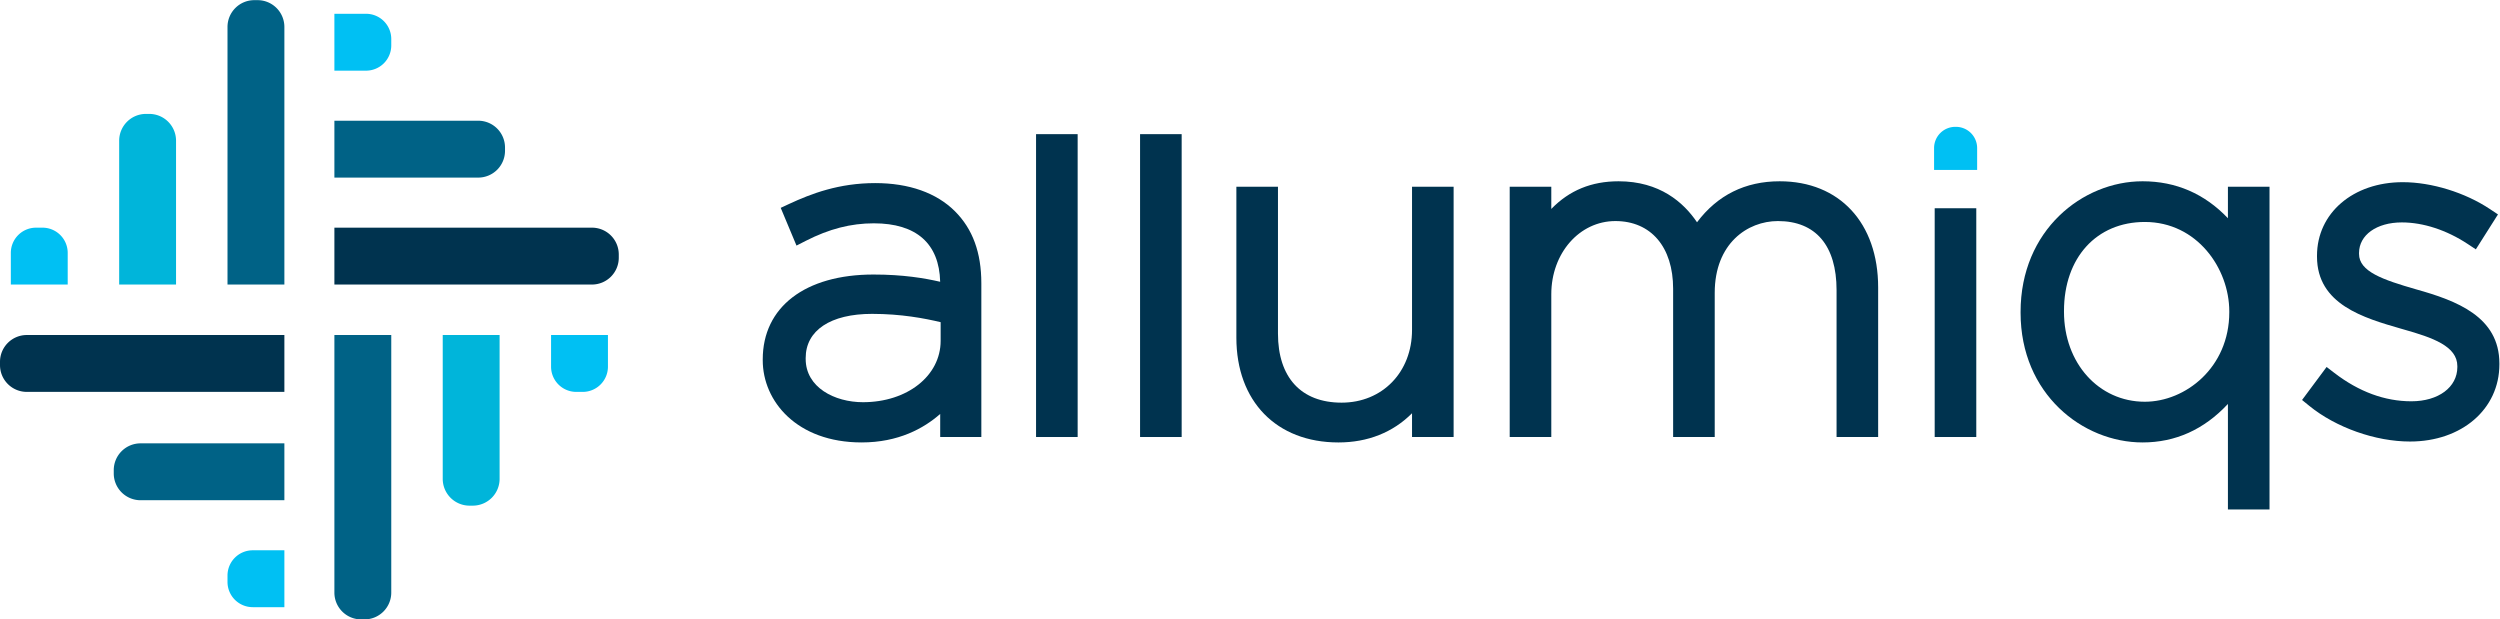
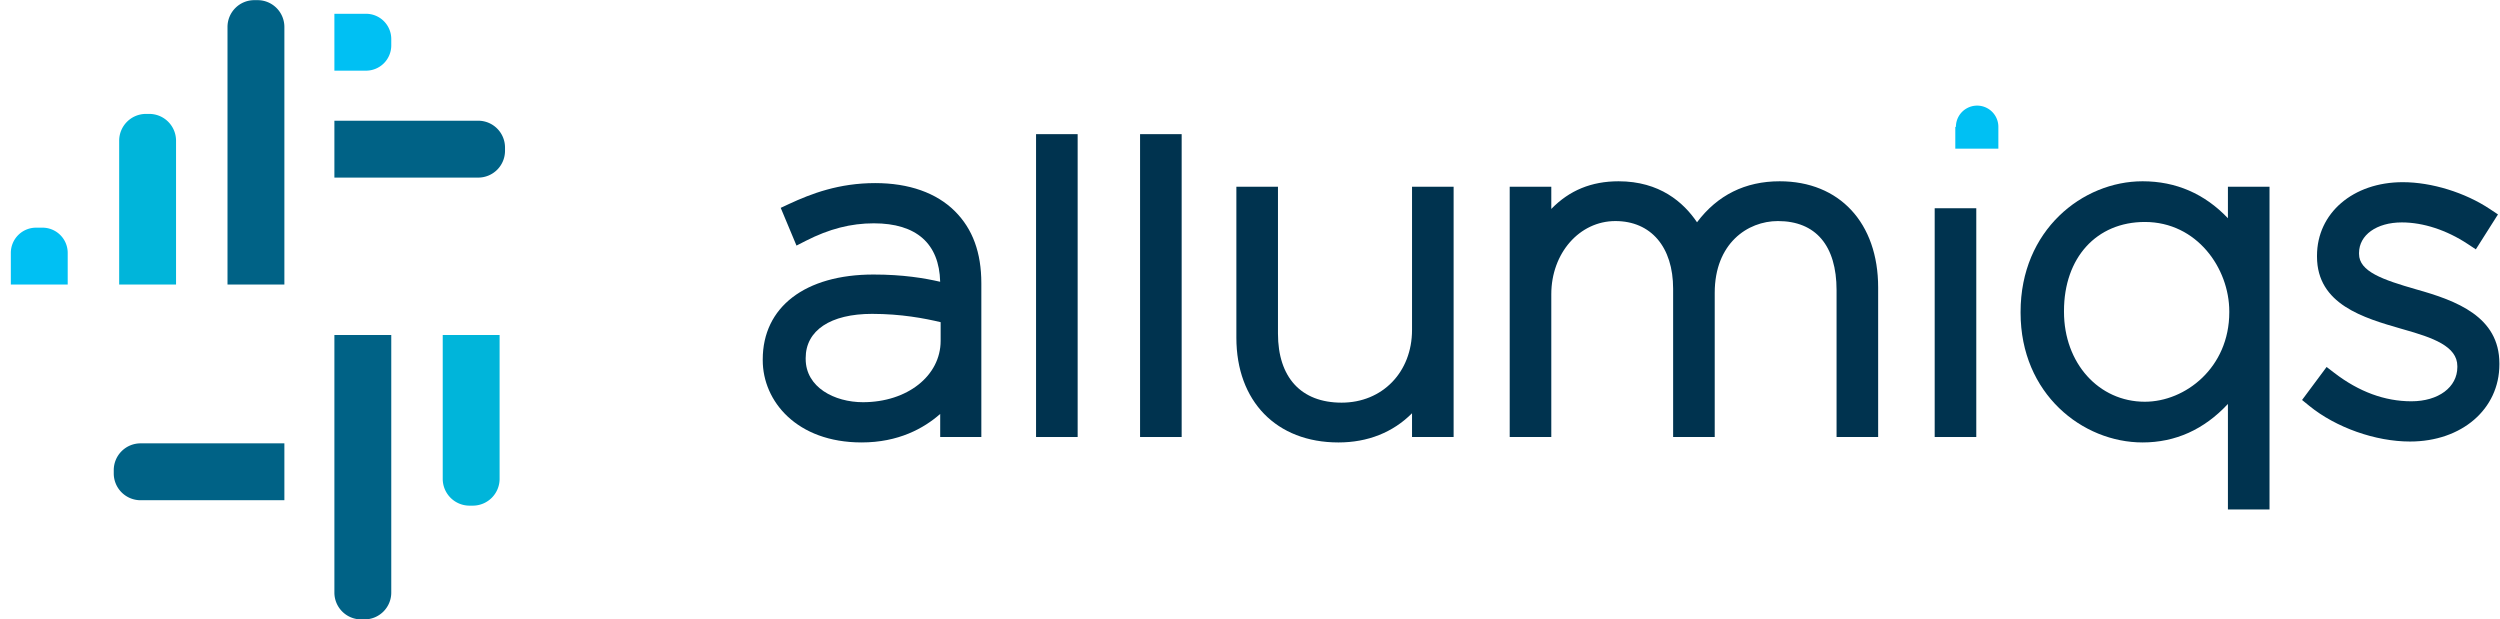
<svg xmlns="http://www.w3.org/2000/svg" version="1.1" id="svg24" xml:space="preserve" width="691.685" height="171.372" viewBox="0 0 691.685 171.372">
  <defs id="defs28">
    <clipPath clipPathUnits="userSpaceOnUse" id="clipPath40">
      <path d="M0 128.529h518.764V0H0z" id="path38" />
    </clipPath>
  </defs>
  <g id="g32" transform="matrix(1.333 0 0 -1.333 0 171.372)">
    <g id="g34">
      <g id="g36" clip-path="url(#clipPath40)">
        <g id="g42" transform="translate(14.053 76.07)">
          <path d="M0 0a5.238 5.238 0 01-5.238 5.238h-1.329A5.238 5.238 0 01-11.805 0v-6.567H0z" id="path44" fill="#00c0f3" fill-opacity="1" fill-rule="nonzero" stroke="none" />
        </g>
        <g id="g46" transform="translate(36.54 81.308)">
          <path d="M0 0v18.046a5.564 5.564 0 01-5.564 5.564h-.677a5.564 5.564 0 01-5.564-5.564v-29.851H0z" id="path48" fill="#00b5da" fill-opacity="1" fill-rule="nonzero" stroke="none" />
        </g>
        <g id="g50" transform="translate(53.461 128.53)">
          <path d="M0 0h-.676a5.564 5.564 0 01-5.565-5.565v-53.461H5.564v53.461A5.564 5.564 0 010 0" id="path52" fill="#006286" fill-opacity="1" fill-rule="nonzero" stroke="none" />
        </g>
        <g id="g54" transform="translate(81.21 119.133)">
          <path d="M0 0v1.329a5.238 5.238 0 01-5.238 5.238h-6.567V-5.238h6.567A5.238 5.238 0 010 0" id="path56" fill="#00c0f3" fill-opacity="1" fill-rule="nonzero" stroke="none" />
        </g>
        <g id="g58" transform="translate(93.015 91.7)">
          <path d="M0 0h6.241a5.564 5.564 0 015.564 5.565v.676a5.564 5.564 0 01-5.564 5.564H-23.61V0h11.805z" id="path60" fill="#006286" fill-opacity="1" fill-rule="nonzero" stroke="none" />
        </g>
        <g id="g62" transform="translate(122.866 81.308)">
-           <path d="M0 0h-53.461v-11.805H0a5.565 5.565 0 015.565 5.564v.676A5.565 5.565 0 010 0" id="path64" fill="#00334f" fill-opacity="1" fill-rule="nonzero" stroke="none" />
-         </g>
+           </g>
        <g id="g66" transform="translate(114.378 52.458)">
-           <path d="M0 0a5.238 5.238 0 015.238-5.238h1.329A5.238 5.238 0 0111.805 0v6.567H0z" id="path68" fill="#00c0f3" fill-opacity="1" fill-rule="nonzero" stroke="none" />
-         </g>
+           </g>
        <g id="g70" transform="translate(91.891 47.22)">
          <path d="M0 0v-18.046a5.564 5.564 0 015.564-5.564h.676a5.564 5.564 0 015.565 5.564v29.851H0z" id="path72" fill="#00b5da" fill-opacity="1" fill-rule="nonzero" stroke="none" />
        </g>
        <g id="g74" transform="translate(69.405 47.22)">
          <path d="M0 0v-41.656a5.565 5.565 0 015.565-5.565h.676a5.565 5.565 0 015.564 5.565v53.461H0z" id="path76" fill="#006286" fill-opacity="1" fill-rule="nonzero" stroke="none" />
        </g>
        <g id="g78" transform="translate(47.22 9.106)">
-           <path d="M0 0v-1.329a5.238 5.238 0 015.238-5.238h6.567V5.238H5.238A5.238 5.238 0 010 0" id="path80" fill="#00c0f3" fill-opacity="1" fill-rule="nonzero" stroke="none" />
-         </g>
+           </g>
        <g id="g82" transform="translate(35.415 36.54)">
          <path d="M0 0h-6.24a5.564 5.564 0 01-5.565-5.565v-.676a5.564 5.564 0 015.565-5.564h29.85V0H11.805z" id="path84" fill="#006286" fill-opacity="1" fill-rule="nonzero" stroke="none" />
        </g>
        <g id="g86" transform="translate(35.415 59.026)">
-           <path d="M0 0h-29.851a5.564 5.564 0 01-5.564-5.565v-.675a5.564 5.564 0 015.564-5.565H23.61V0H11.805z" id="path88" fill="#00334f" fill-opacity="1" fill-rule="nonzero" stroke="none" />
-         </g>
+           </g>
        <g id="g90" transform="translate(195.238 61.692)">
          <path d="M0 0v-3.872c0-7.262-6.929-12.739-16.119-12.739-5.91 0-11.894 3.085-11.894 8.981v.188c0 5.739 5.15 9.166 13.774 9.166C-8.178 1.724-3.309.787 0 0m-13.583 28.867c-7.534 0-13.253-2.184-17.855-4.32l-1.758-.818 3.276-7.833 1.936.989c4.855 2.478 9.341 3.632 14.119 3.632 8.822 0 13.571-4.191 13.765-12.132-3.264.752-7.692 1.503-13.858 1.503-14.168 0-22.968-6.748-22.968-17.612v-.188c0-8.473 7.05-17.05 20.525-17.05 7.643 0 12.919 2.93 16.308 5.915v-4.788h8.539V8.061c0 6.377-1.791 11.27-5.475 14.956-3.828 3.828-9.553 5.85-16.554 5.85" id="path92" fill="#00334f" fill-opacity="1" fill-rule="nonzero" stroke="none" />
        </g>
        <path d="M215.041 37.857h8.633v62.86h-8.633z" id="path94" fill="#00334f" fill-opacity="1" fill-rule="nonzero" stroke="none" />
        <path d="M236.629 37.857h8.633v62.86h-8.633z" id="path96" fill="#00334f" fill-opacity="1" fill-rule="nonzero" stroke="none" />
        <g id="g98" transform="translate(293.077 60.074)">
          <path d="M0 0c0-8.741-6.148-15.086-14.619-15.086-8.392 0-13.206 5.225-13.206 14.335v30.485h-8.634V-1.598c0-13.211 8.315-21.747 21.184-21.747 6.088 0 11.316 2.084 15.275 6.059v-4.931h8.632v51.951H0z" id="path100" fill="#00334f" fill-opacity="1" fill-rule="nonzero" stroke="none" />
        </g>
        <g id="g102" transform="translate(369.393 90.935)">
          <path d="M0 0c-7.149 0-12.917-2.861-17.164-8.509C-19.953-4.372-24.92 0-33.45 0c-5.621 0-10.211-1.882-13.96-5.741v4.613h-8.633v-51.95h8.633v29.64c0 8.512 5.843 15.181 13.302 15.181 7.393 0 11.985-5.385 11.985-14.055v-30.766h8.633v29.922c0 10.237 6.799 14.899 13.115 14.899 7.85 0 12.174-5.09 12.174-14.334v-30.487h8.632v31.049C20.431-8.647 12.411 0 0 0" id="path104" fill="#00334f" fill-opacity="1" fill-rule="nonzero" stroke="none" />
        </g>
        <path d="M401.559 37.857h8.633v47.481h-8.633z" id="path106" fill="#00334f" fill-opacity="1" fill-rule="nonzero" stroke="none" />
        <g id="g108" transform="translate(462.704 63.74)">
          <path d="M0 0c0-11.466-9.099-18.563-17.529-18.563-9.565 0-16.778 8.02-16.778 18.656v.189c0 11.046 6.743 18.468 16.778 18.468C-6.701 18.75 0 9.114 0 .188zm-.282 19.525c-4.846 5.093-10.794 7.671-17.717 7.671-12.445 0-25.318-10.138-25.318-27.103v-.187c0-16.848 12.873-26.916 25.318-26.916 6.832 0 12.782 2.688 17.717 7.993v-21.898h8.634v66.984H-.282z" id="path110" fill="#00334f" fill-opacity="1" fill-rule="nonzero" stroke="none" />
        </g>
        <g id="g112" transform="translate(501.521 68.494)">
          <path d="M0 0c-6.96 2.002-11.886 3.702-11.886 7.367v.187c0 3.738 3.654 6.349 8.886 6.349 4.436 0 9.282-1.584 13.645-4.46l1.712-1.13 4.592 7.249-1.636 1.091c-5.183 3.455-12.129 5.601-18.125 5.601-10.314 0-17.8-6.42-17.8-15.264v-.187c0-9.923 9.705-12.725 17.505-14.976l.408-.117c6.136-1.73 11.216-3.499 11.216-7.648v-.186c0-4.181-3.925-7.1-9.543-7.1-5.515 0-10.889 1.978-15.969 5.878l-1.623 1.246-5.096-6.853 1.496-1.216c5.519-4.499 13.726-7.407 20.91-7.407 10.75 0 18.551 6.736 18.551 16.015v.189C17.243-5.648 8.339-2.337 0 0" id="path114" fill="#00334f" fill-opacity="1" fill-rule="nonzero" stroke="none" />
        </g>
        <g id="g116" transform="translate(405.965 102.234)">
-           <path d="M0 0h-.128a4.405 4.405 0 01-4.405-4.405v-4.533h8.938v4.533A4.405 4.405 0 010 0" id="path118" fill="#00c0f3" fill-opacity="1" fill-rule="nonzero" stroke="none" />
+           <path d="M0 0h-.128v-4.533h8.938v4.533A4.405 4.405 0 010 0" id="path118" fill="#00c0f3" fill-opacity="1" fill-rule="nonzero" stroke="none" />
        </g>
      </g>
    </g>
  </g>
</svg>